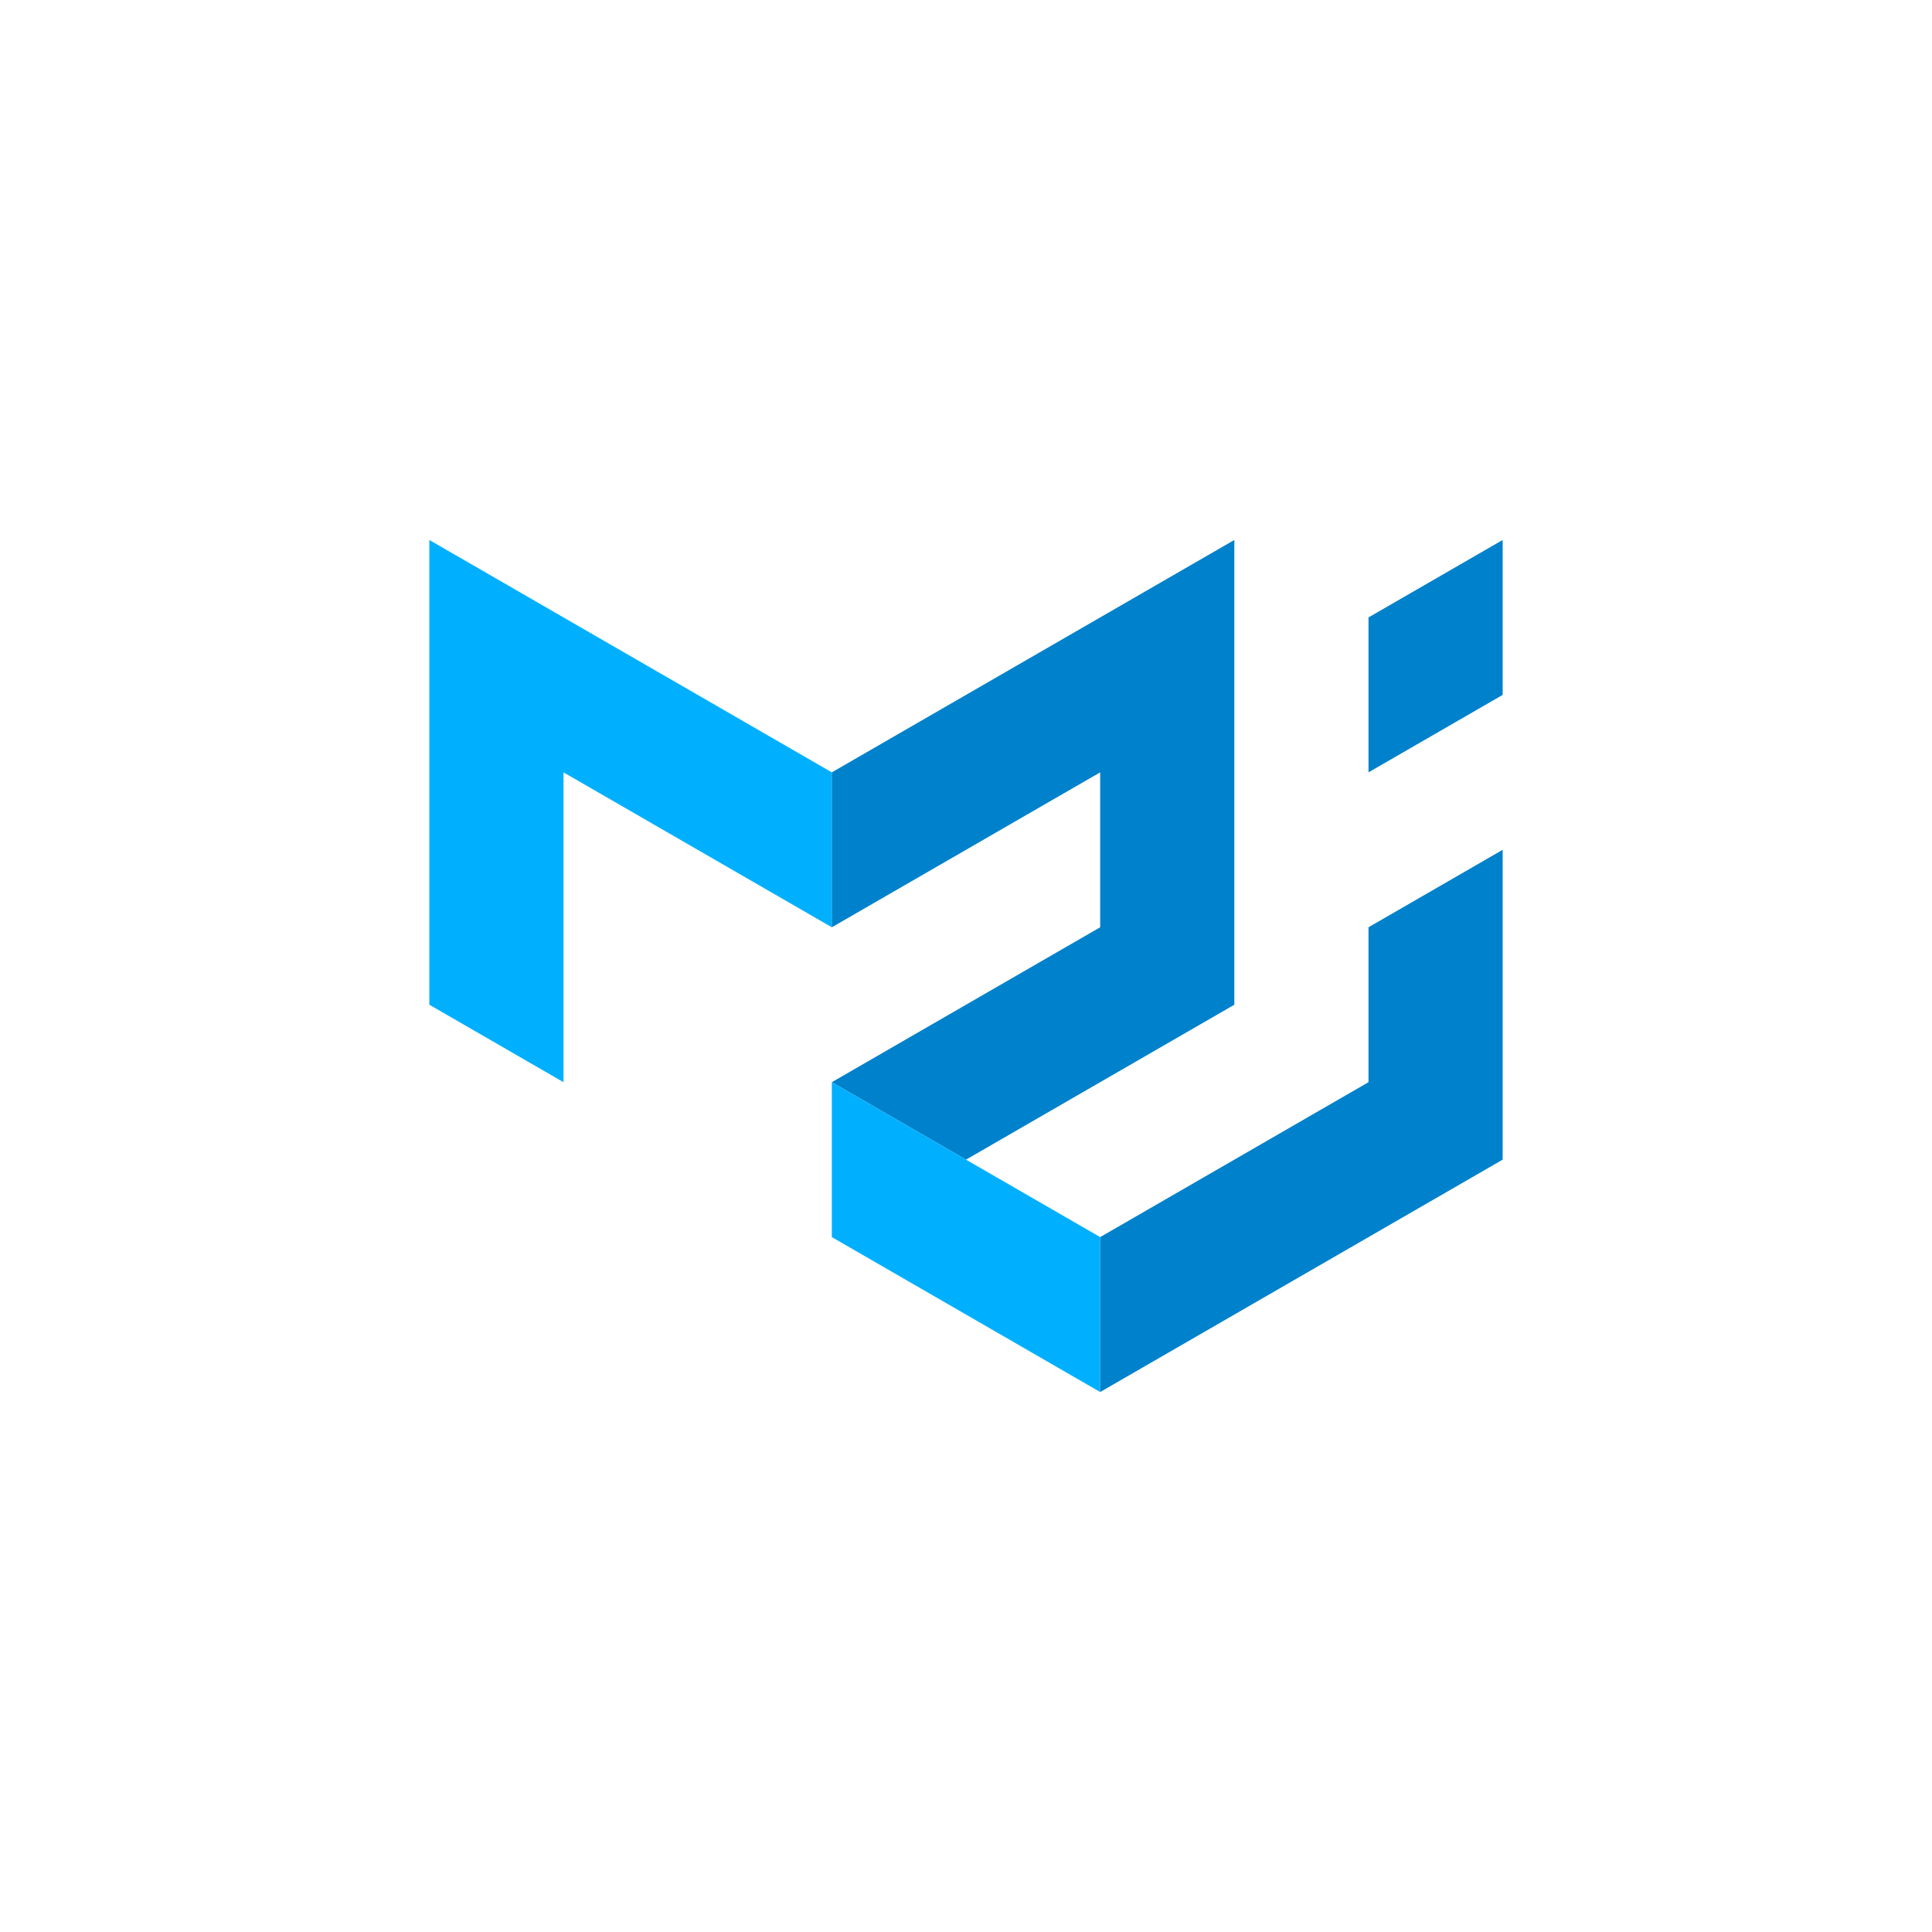
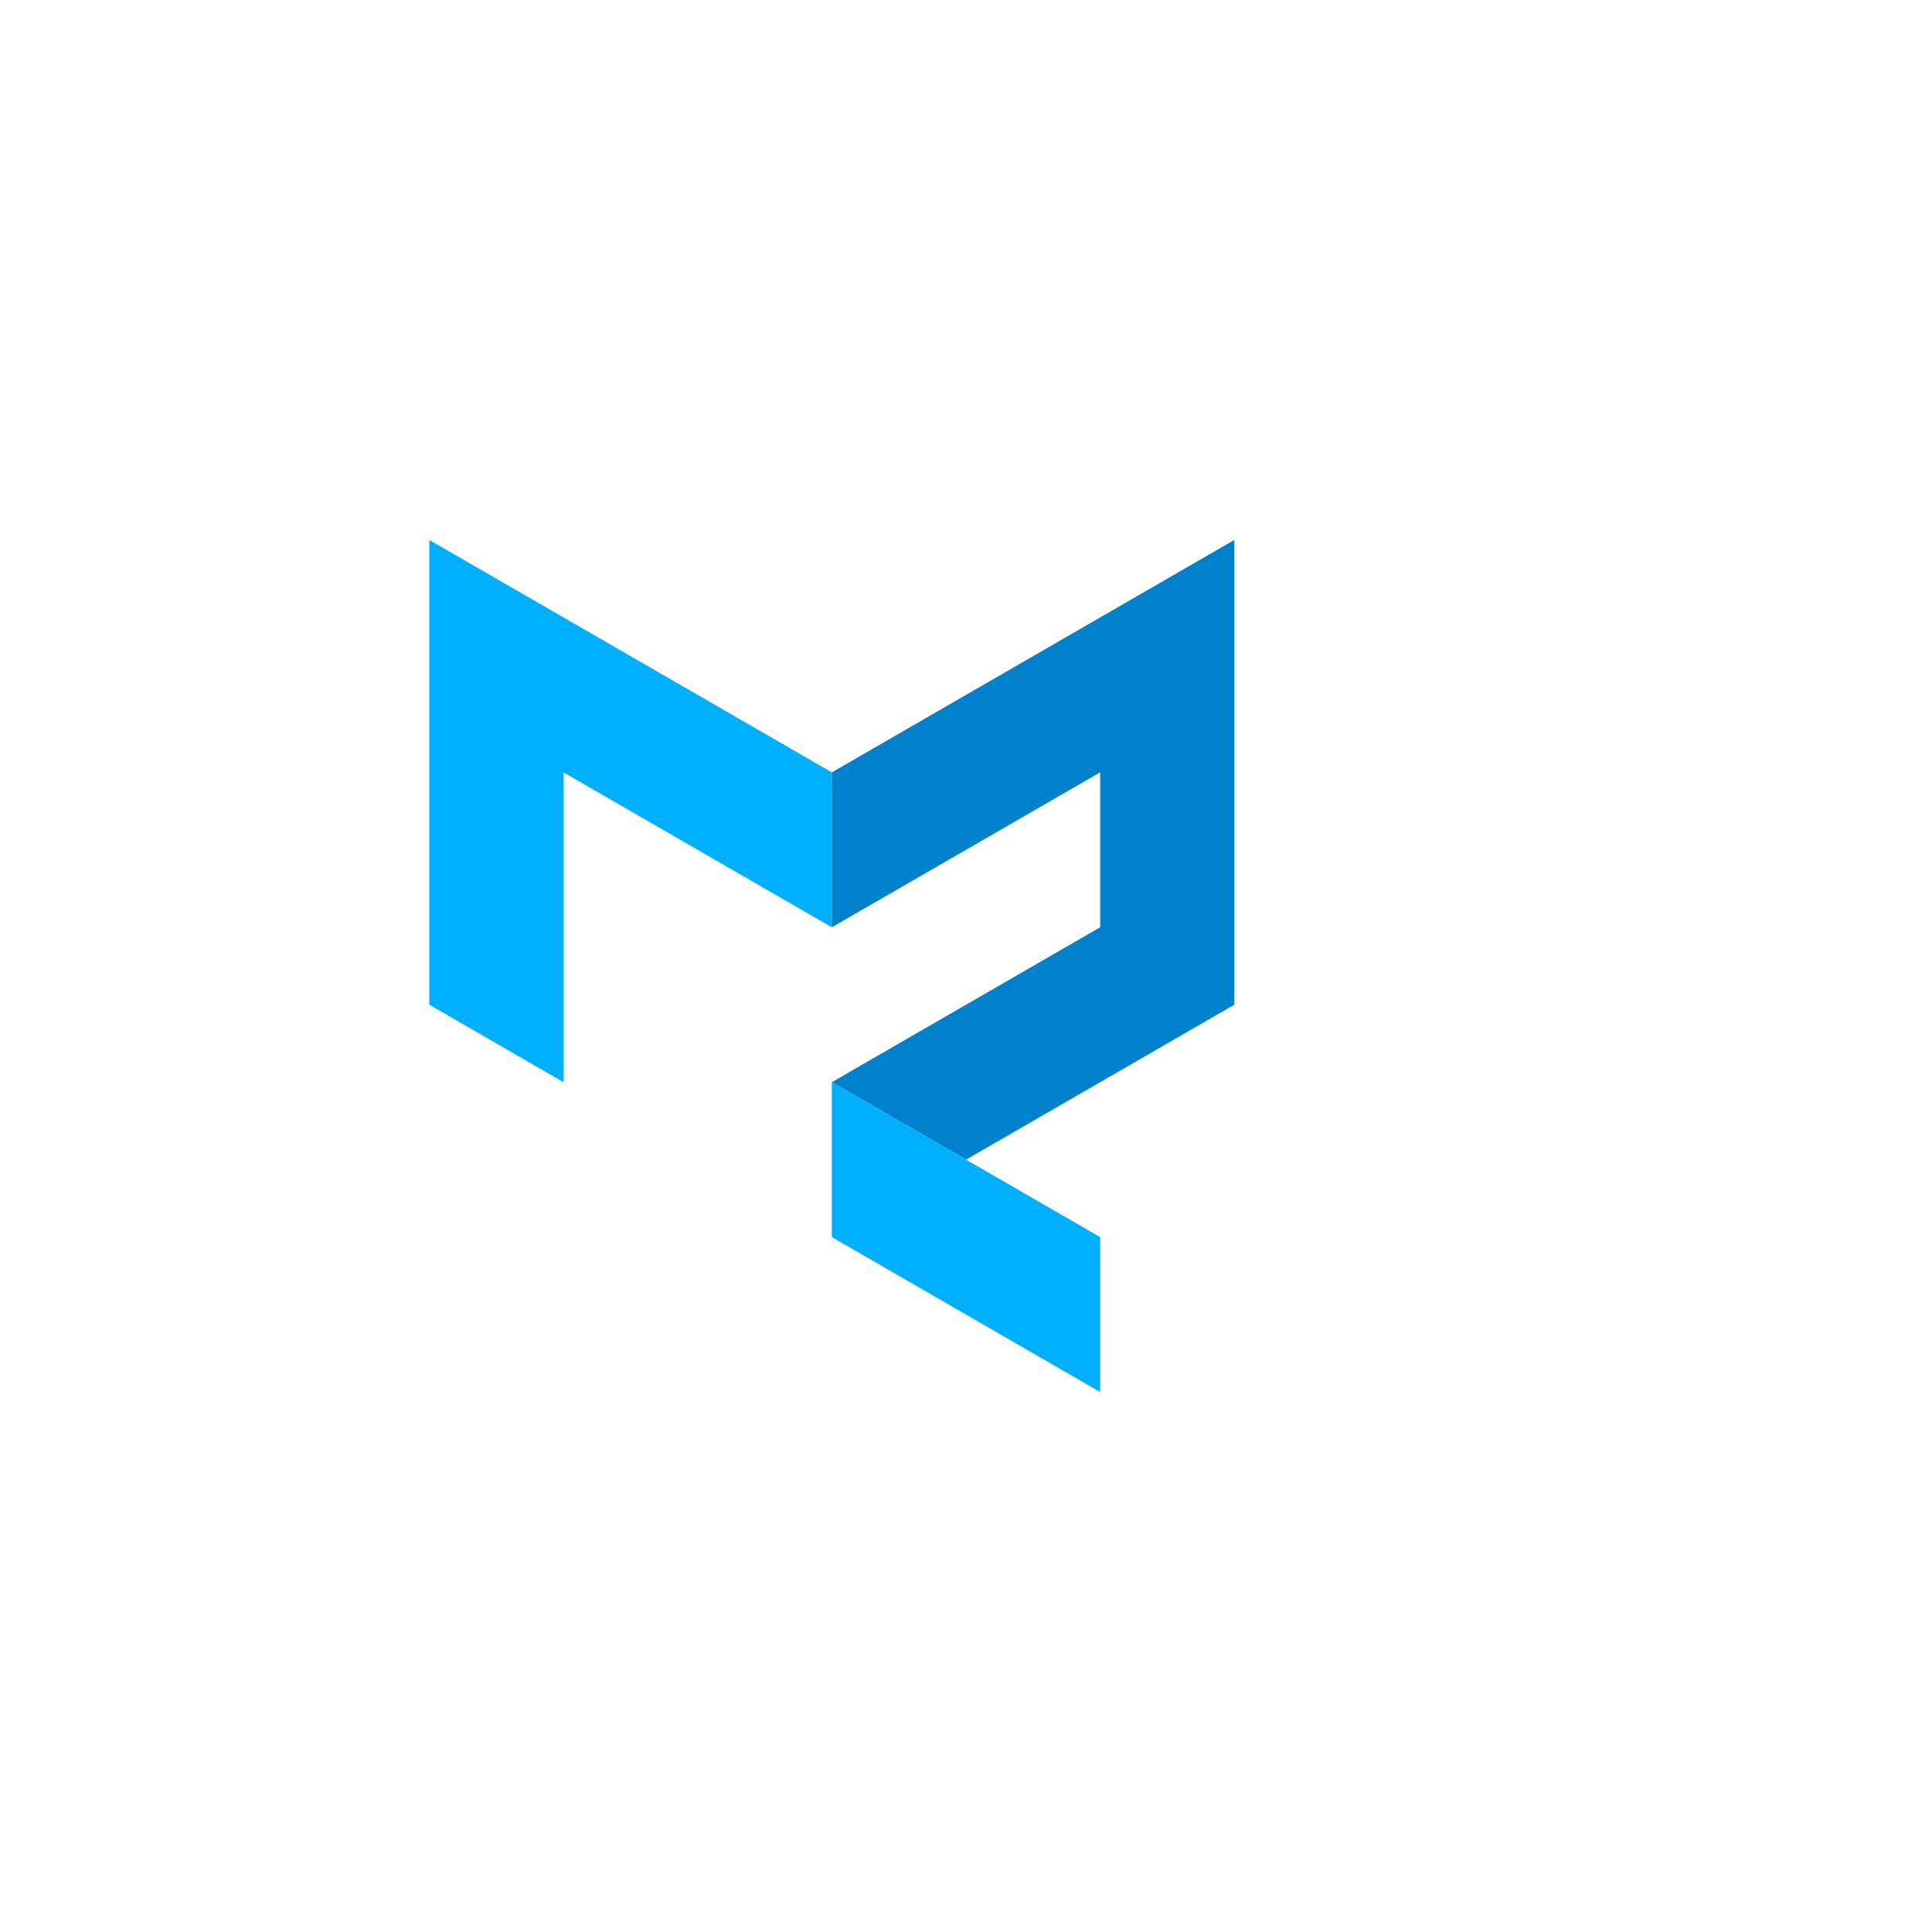
<svg xmlns="http://www.w3.org/2000/svg" width="180" height="180" viewBox="0 0 180 180" fill="none">
  <path d="M40 93.608V50.308L77.5 71.958V86.392L52.5 71.958V100.825L40 93.608Z" fill="#00B0FF" />
  <path d="M77.5 71.958L115 50.308V93.608L90 108.042L77.5 100.825L102.5 86.392V71.958L77.5 86.392V71.958Z" fill="#0081CB" />
  <path d="M77.5 100.825V115.258L102.5 129.692V115.258L77.5 100.825Z" fill="#00B0FF" />
-   <path d="M102.5 129.692L140 108.042V79.175L127.5 86.392V100.825L102.5 115.258V129.692ZM127.5 71.958V57.525L140 50.308V64.742L127.5 71.958Z" fill="#0081CB" />
</svg>